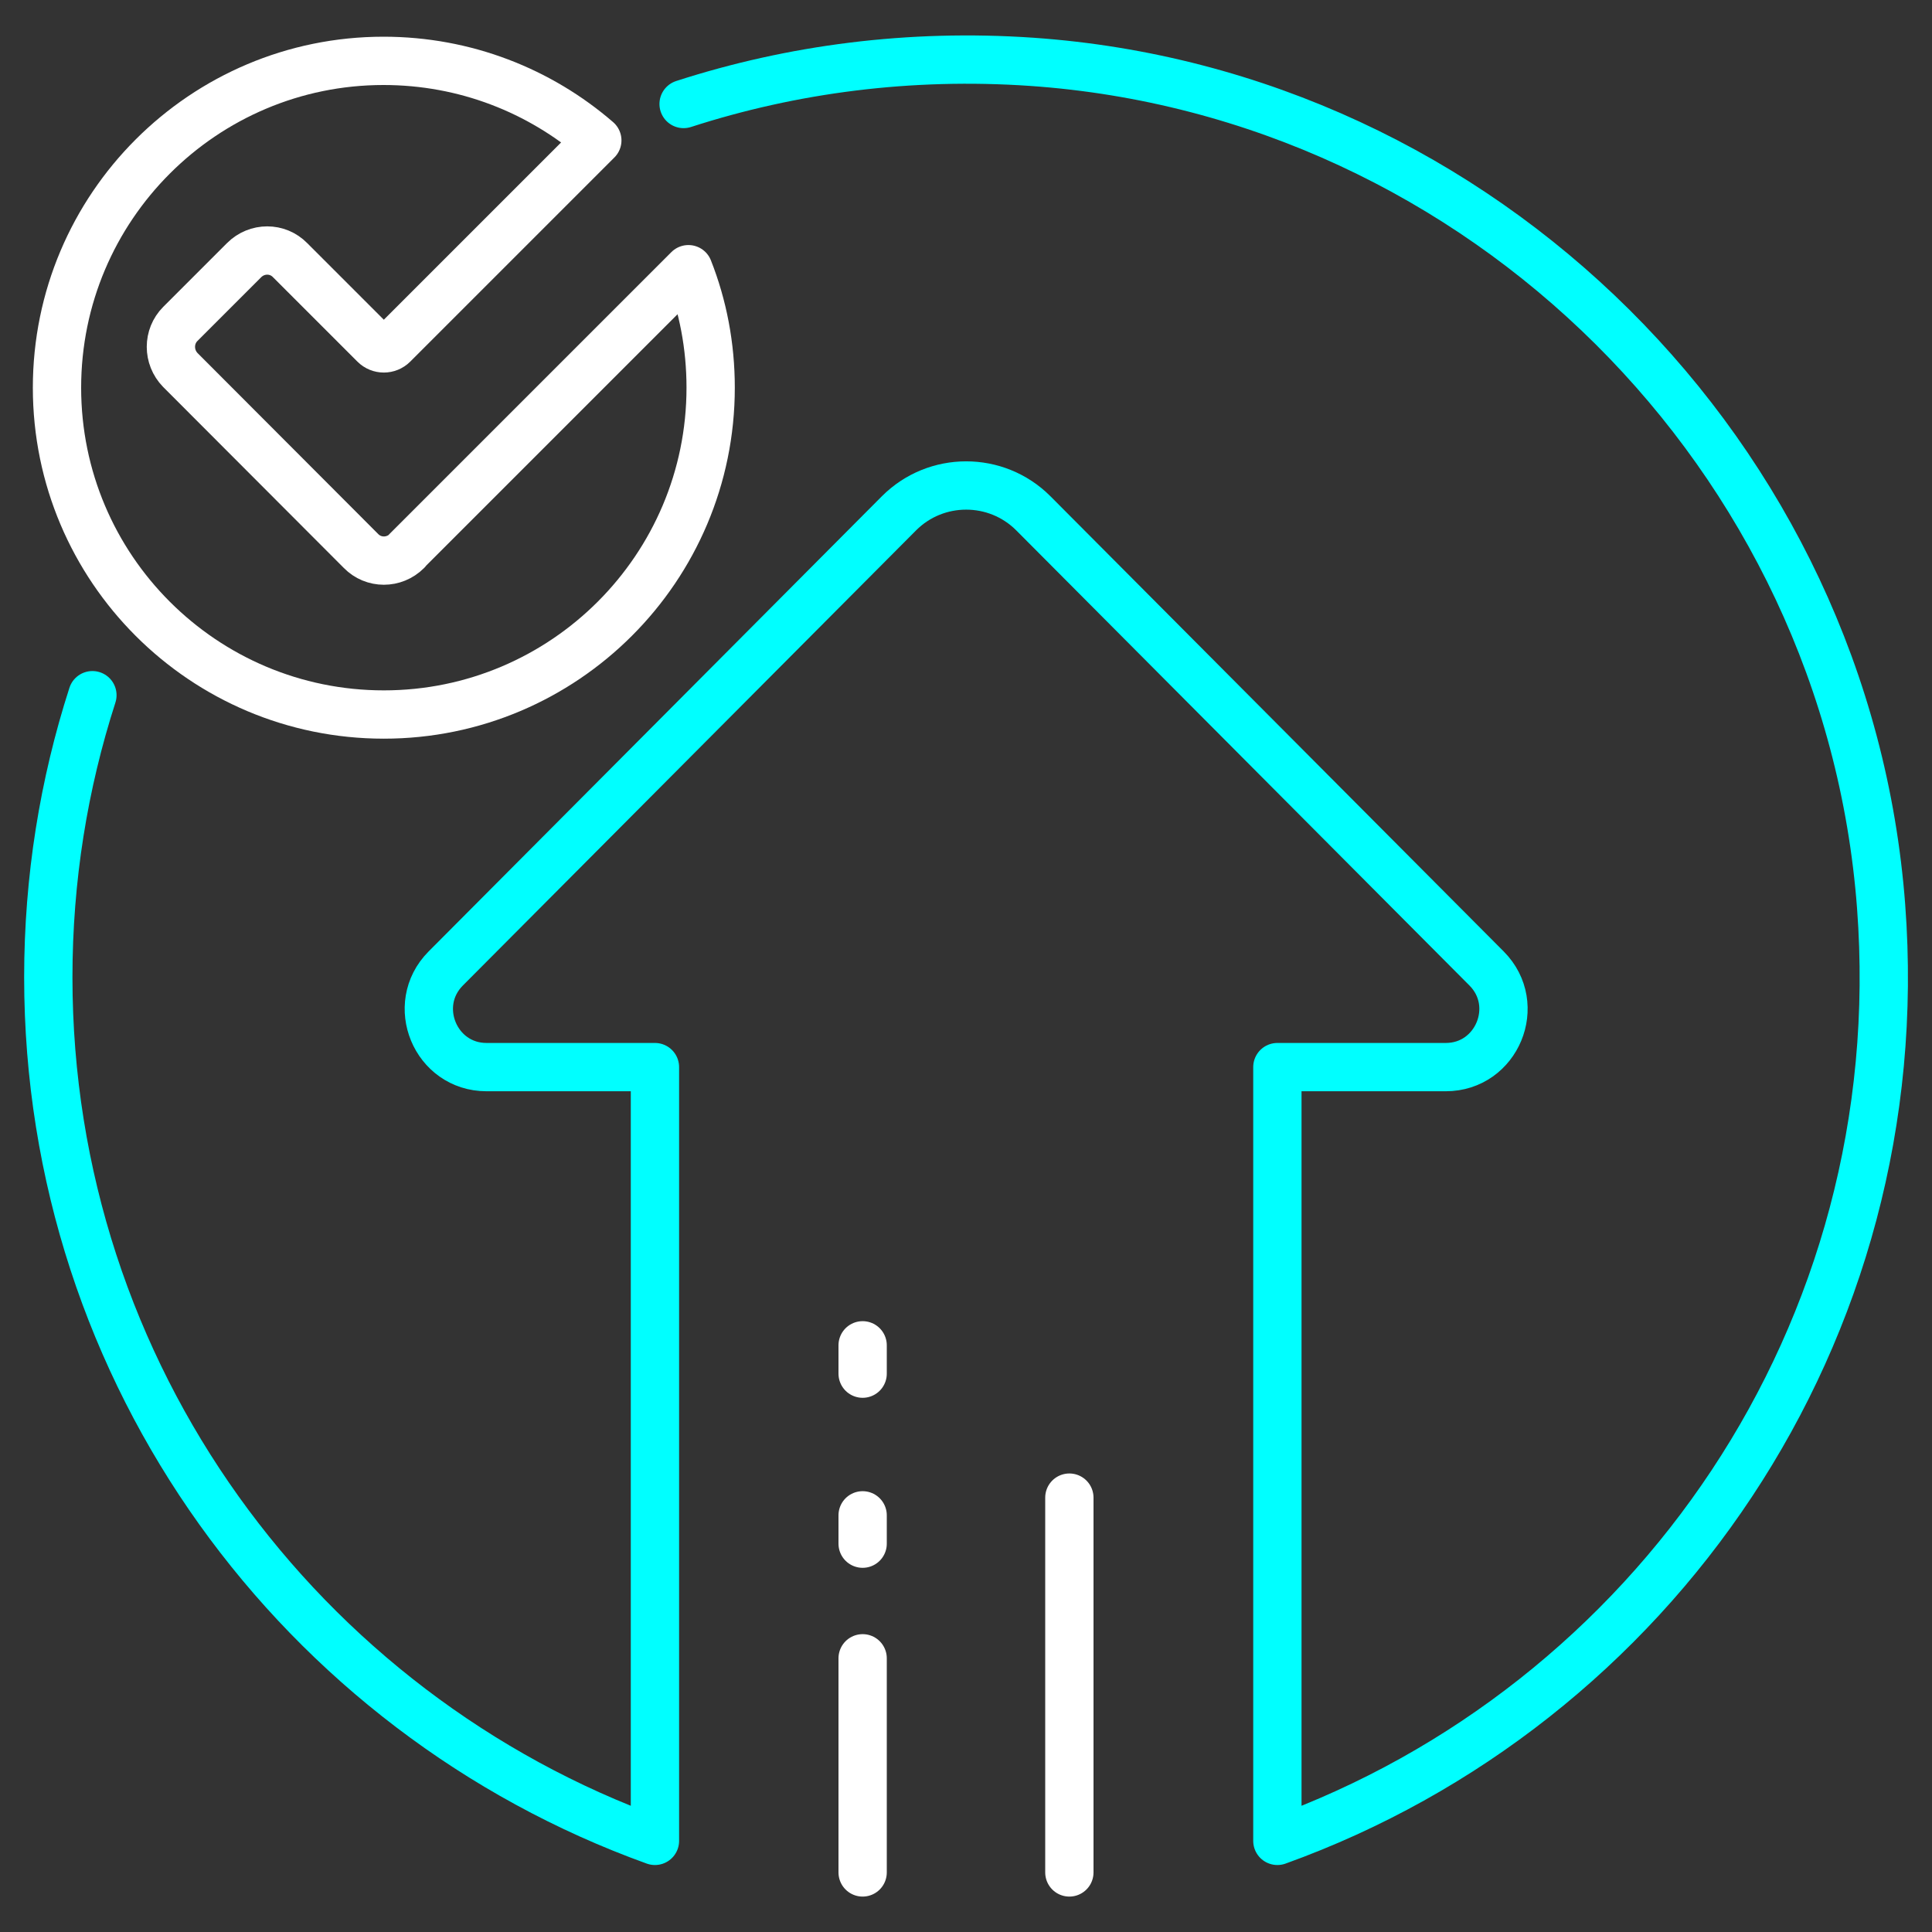
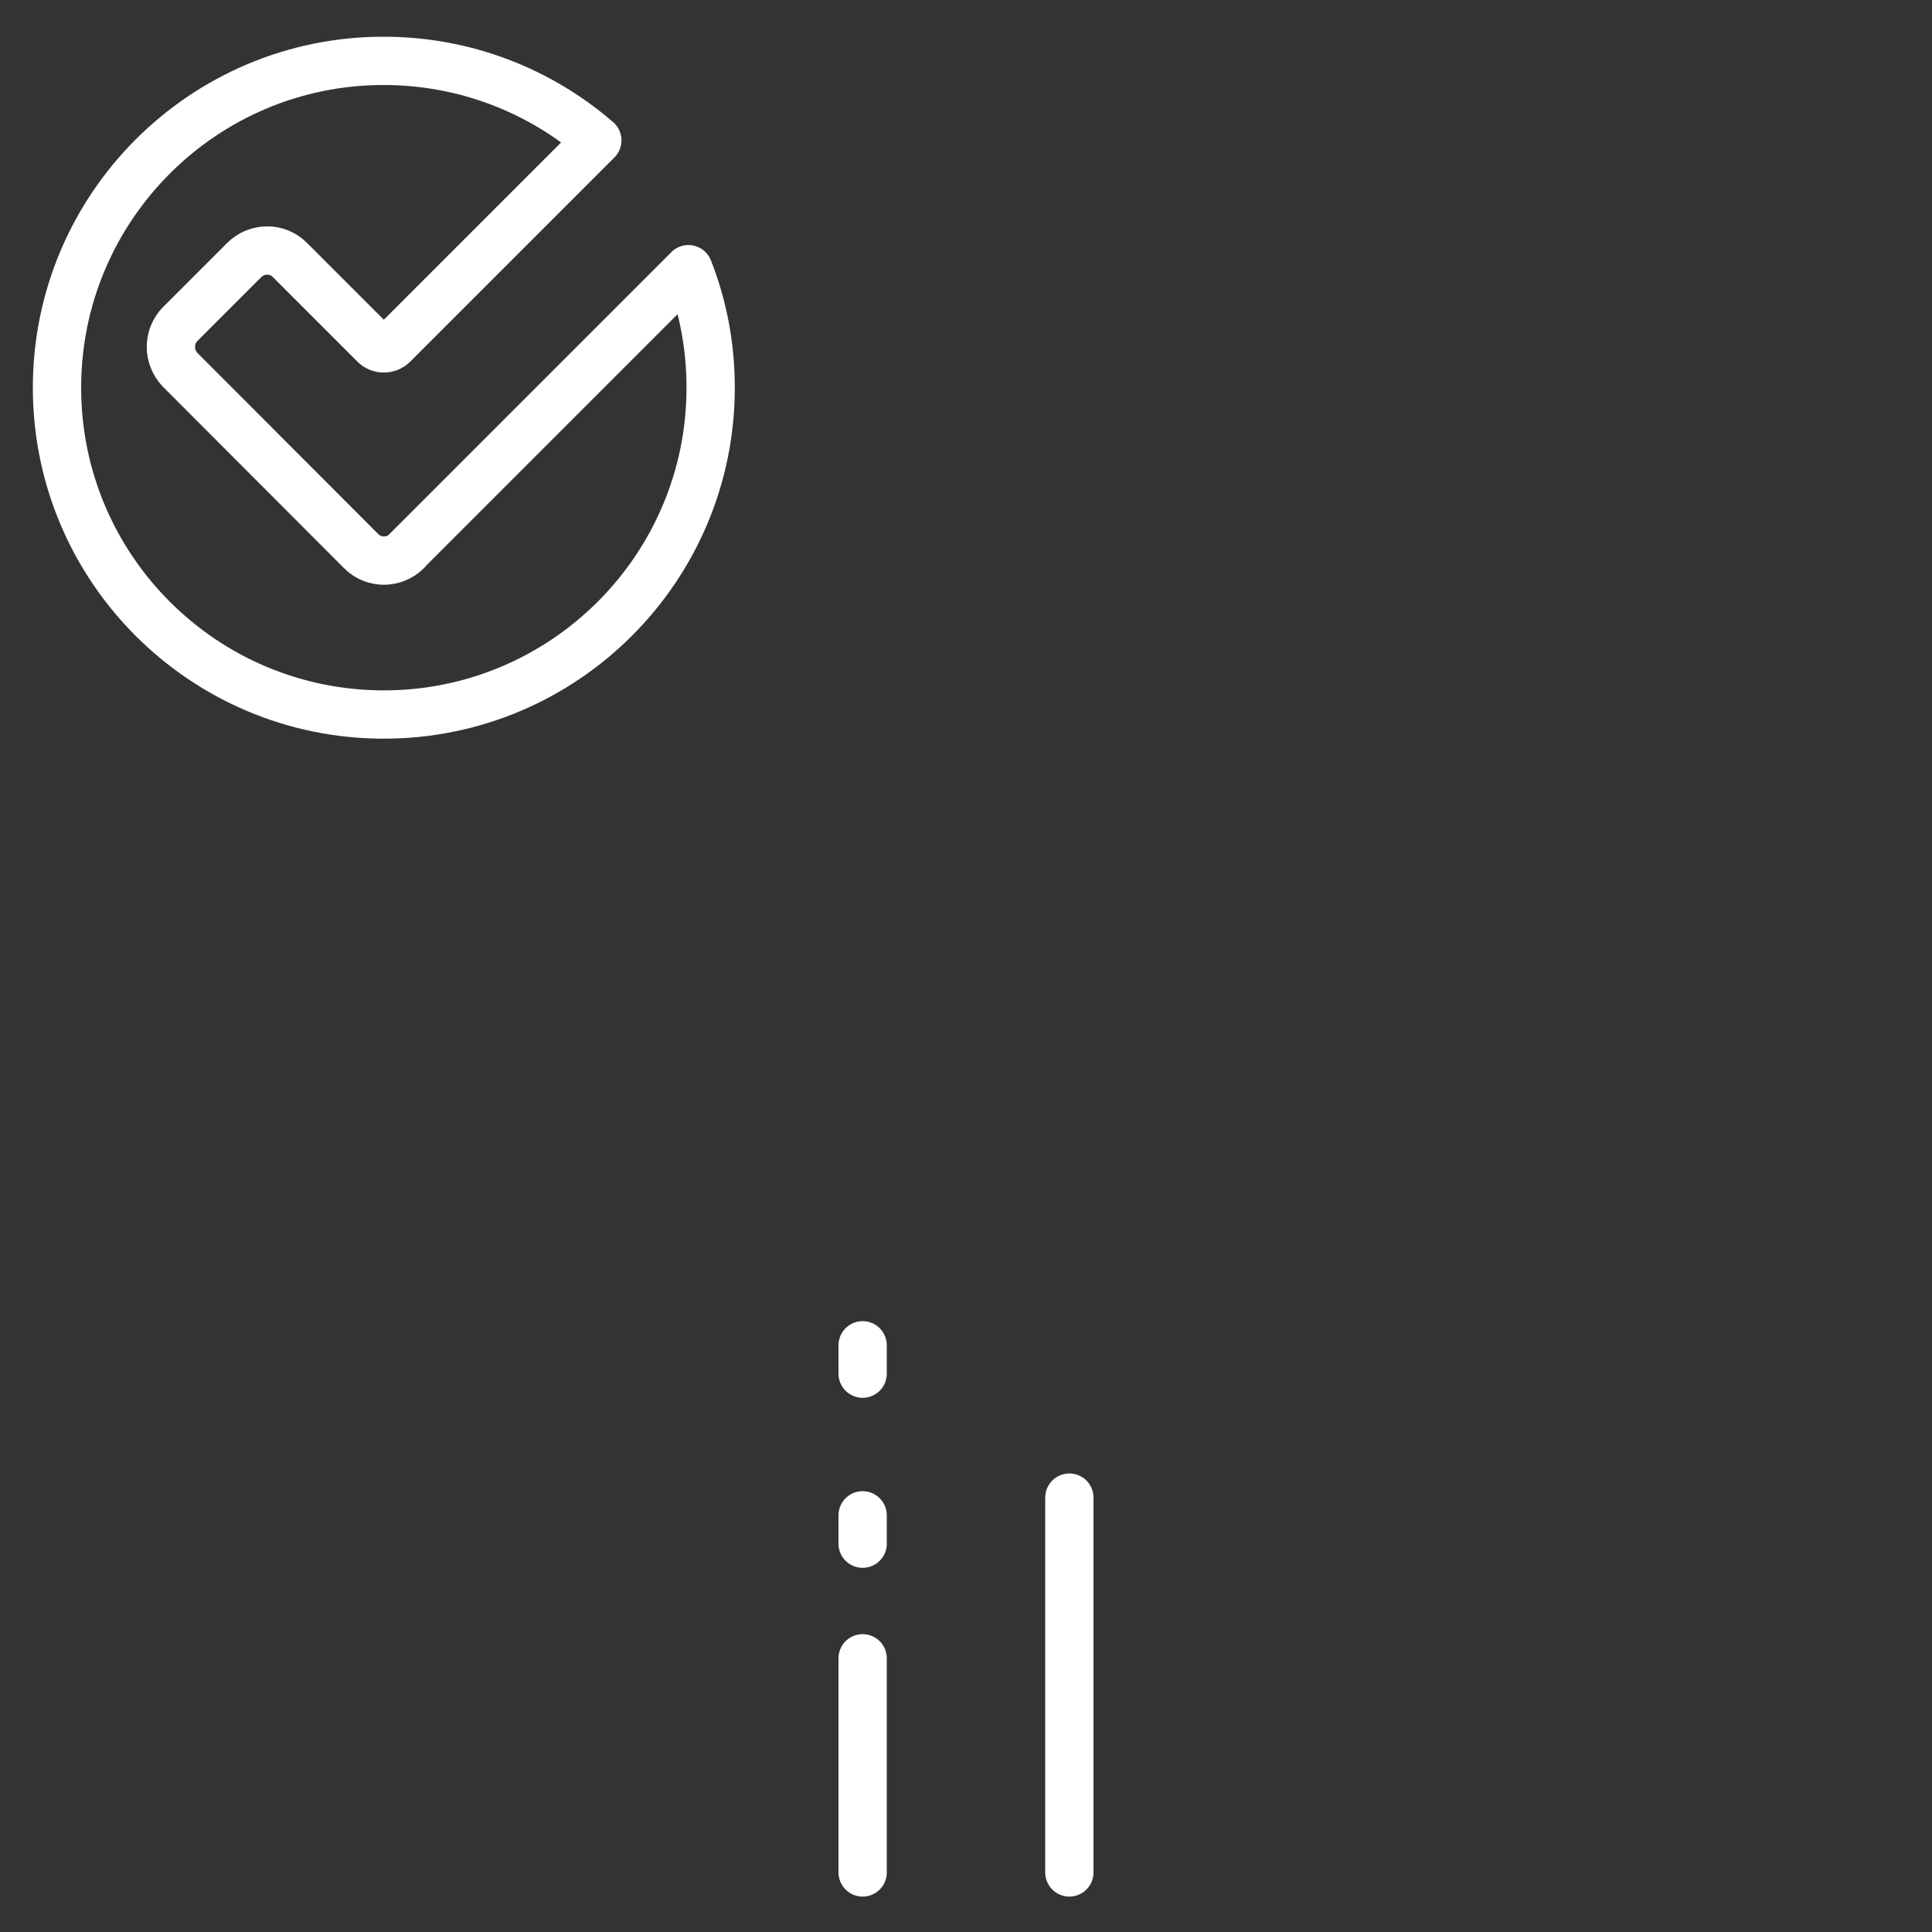
<svg xmlns="http://www.w3.org/2000/svg" id="uuid-04875781-a223-4f1d-a0a7-2ece20c55991" data-name="圖層 1" viewBox="0 0 60 60">
  <rect x="0" y="0" width="60" height="60" fill="#333333" stroke="none" />
-   <path d="M2.87,21.59c-.89,2.76-1.37,5.7-1.37,8.76,0,12.35,7.85,22.86,18.84,26.82v-24.03h-5.23c-1.59,0-2.39-1.93-1.27-3.06l14.08-14.14c1.15-1.15,3.02-1.15,4.17,0l14.08,14.14c1.12,1.13.32,3.06-1.27,3.06h-5.23v24.03c11.63-4.19,19.75-15.73,18.75-29.02-1.05-13.98-12.4-25.26-26.38-26.23-3.79-.26-7.44.22-10.81,1.31" style="fill: none; stroke: aqua; stroke-linecap: round; stroke-linejoin: round; stroke-width: 1.5px;" />
  <line x1="33.21" y1="58.15" x2="33.21" y2="46.51" style="fill: none; stroke: #fff; stroke-linecap: round; stroke-linejoin: round; stroke-width: 1.5px;" />
  <line x1="26.79" y1="58.15" x2="26.79" y2="51.5" style="fill: none; stroke: #fff; stroke-linecap: round; stroke-linejoin: round; stroke-width: 1.5px;" />
  <line x1="26.79" y1="47.94" x2="26.79" y2="38.67" style="fill: none; stroke: #fff; stroke-dasharray: .88 4.4; stroke-linecap: round; stroke-linejoin: round; stroke-width: 1.5px;" />
  <path d="M12.64,17.11c-.4.4-1.04.4-1.43,0l-5.61-5.62c-.39-.4-.39-1.04,0-1.43l1.98-1.98c.4-.4,1.04-.4,1.43,0l2.62,2.62c.16.16.42.16.58,0l6.34-6.34h0c-1.78-1.54-4.1-2.47-6.64-2.47C6.32,1.89,1.77,6.43,1.77,12.04s4.55,10.15,10.15,10.15,10.15-4.55,10.15-10.15c0-1.3-.24-2.54-.69-3.68l-8.75,8.75Z" style="fill: none; stroke: #fff; stroke-linecap: round; stroke-linejoin: round; stroke-width: 1.5px;" />
</svg>